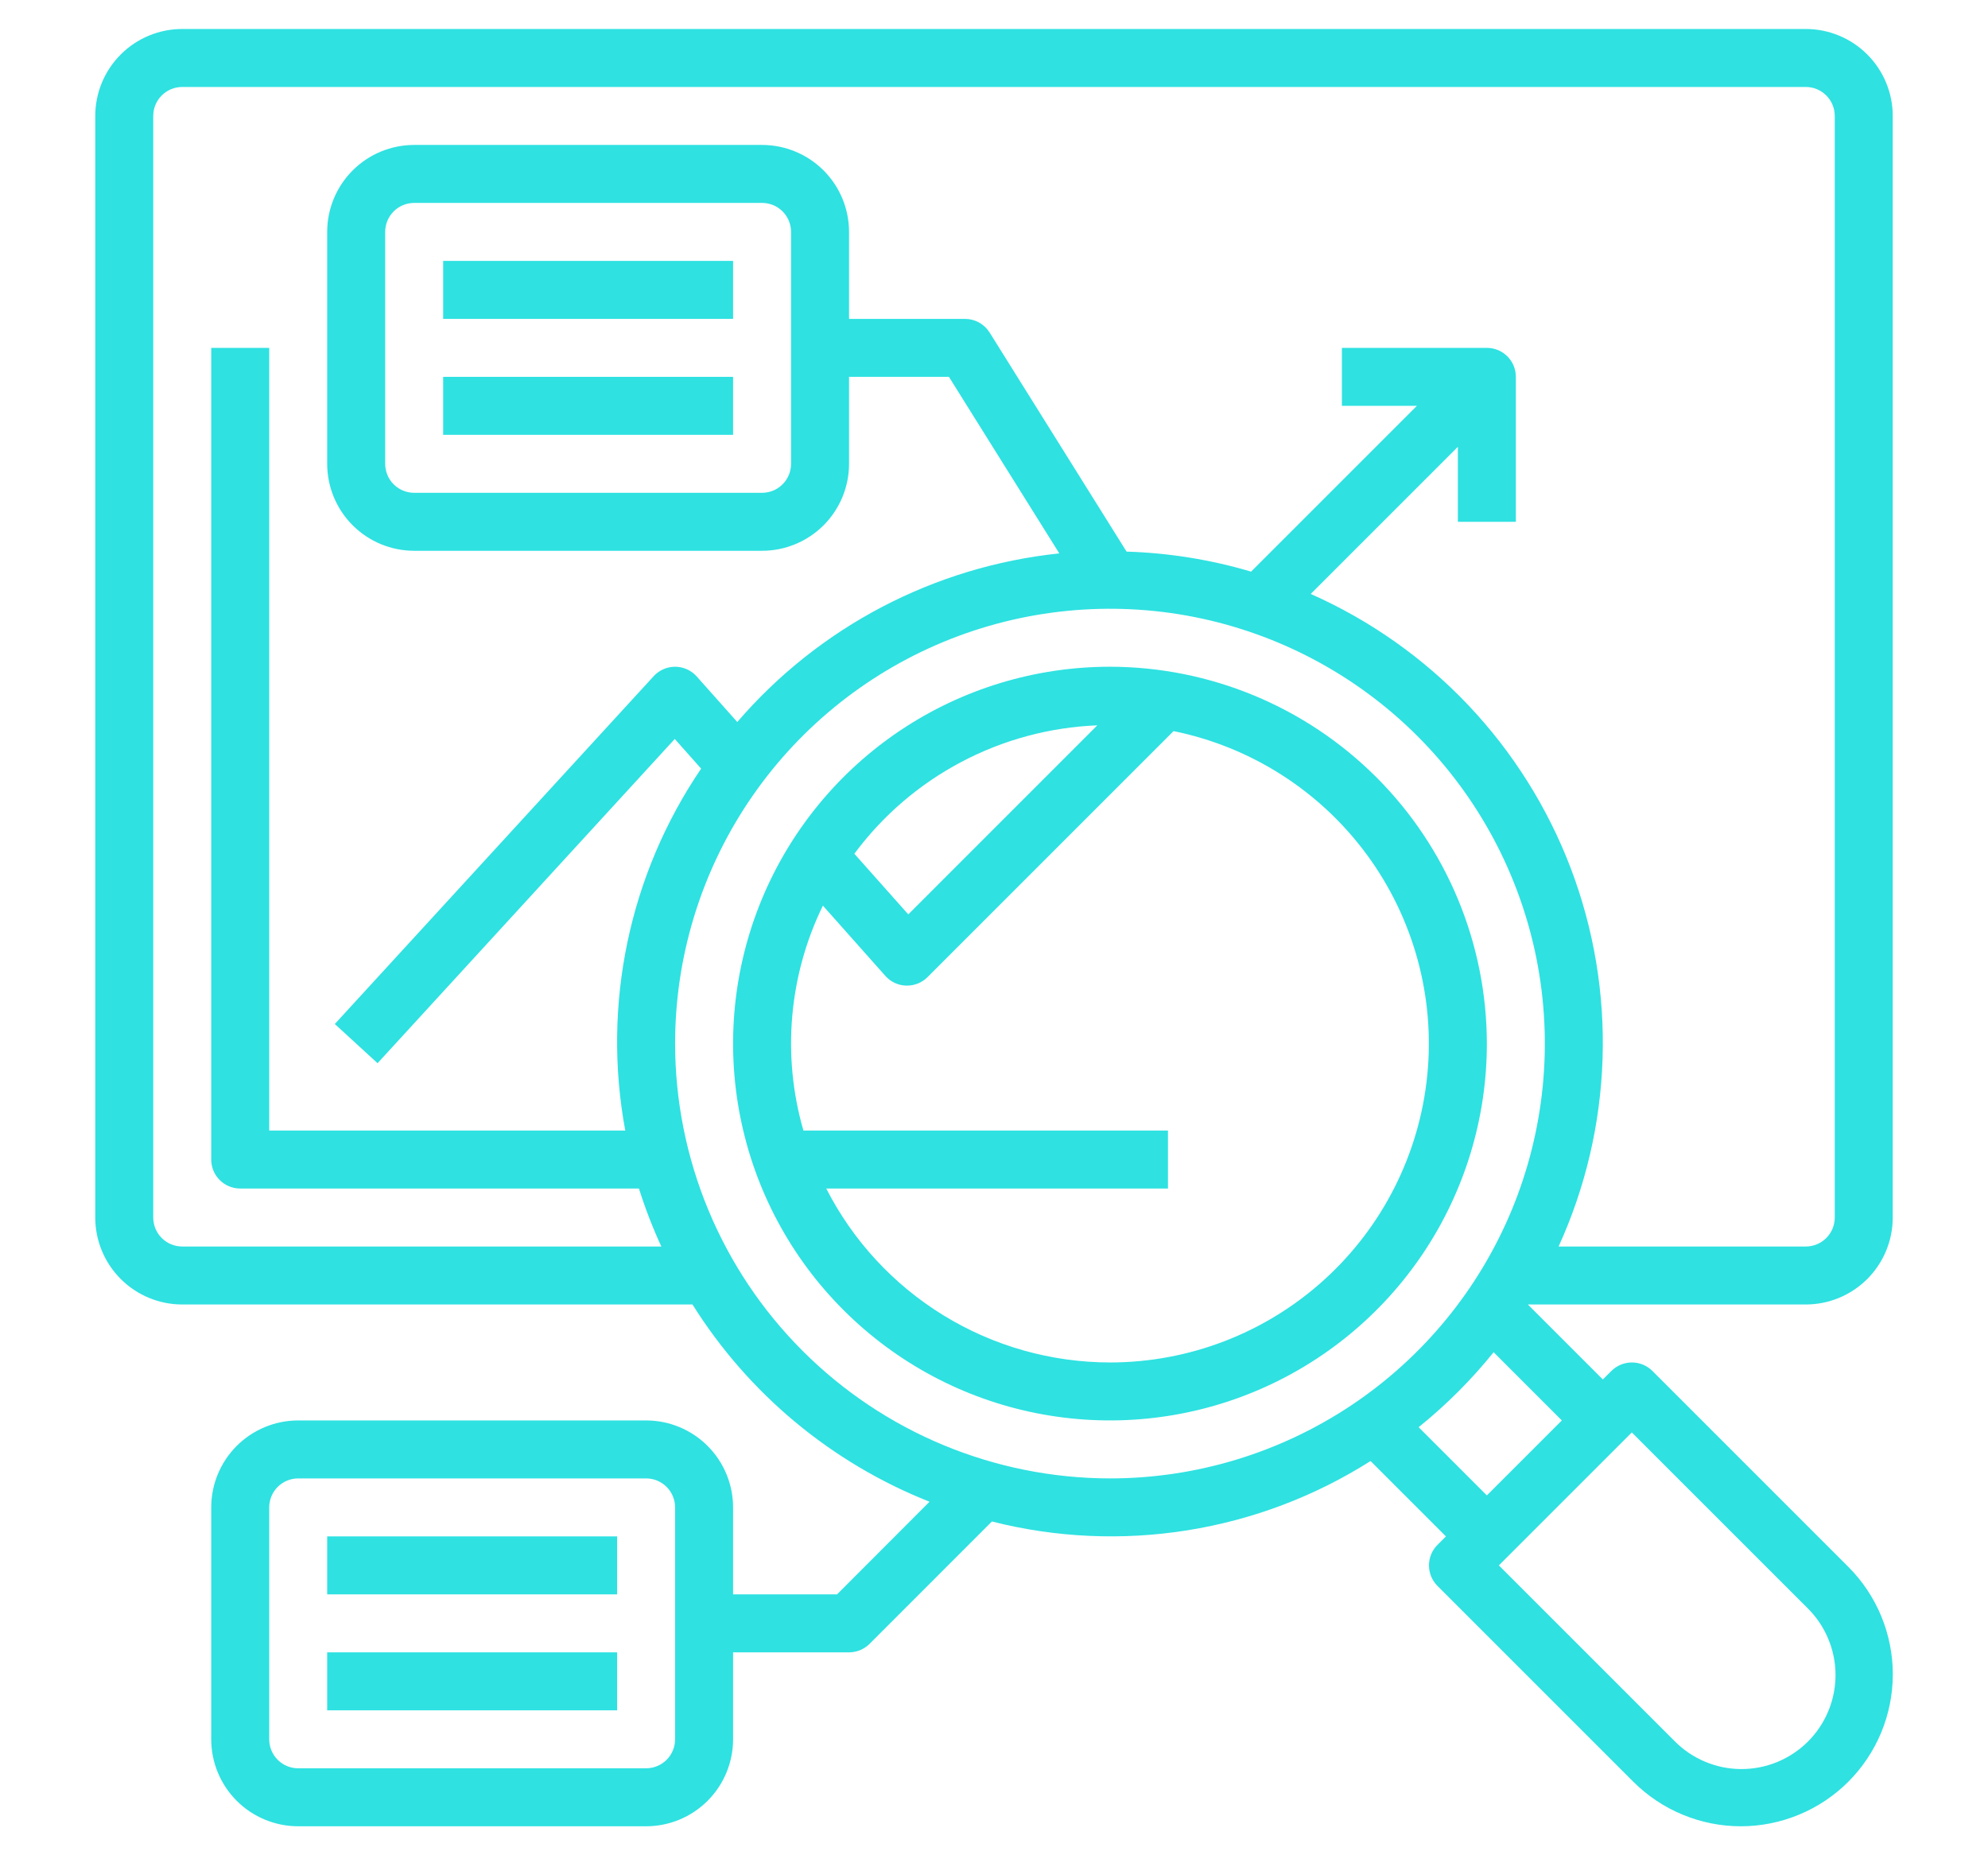
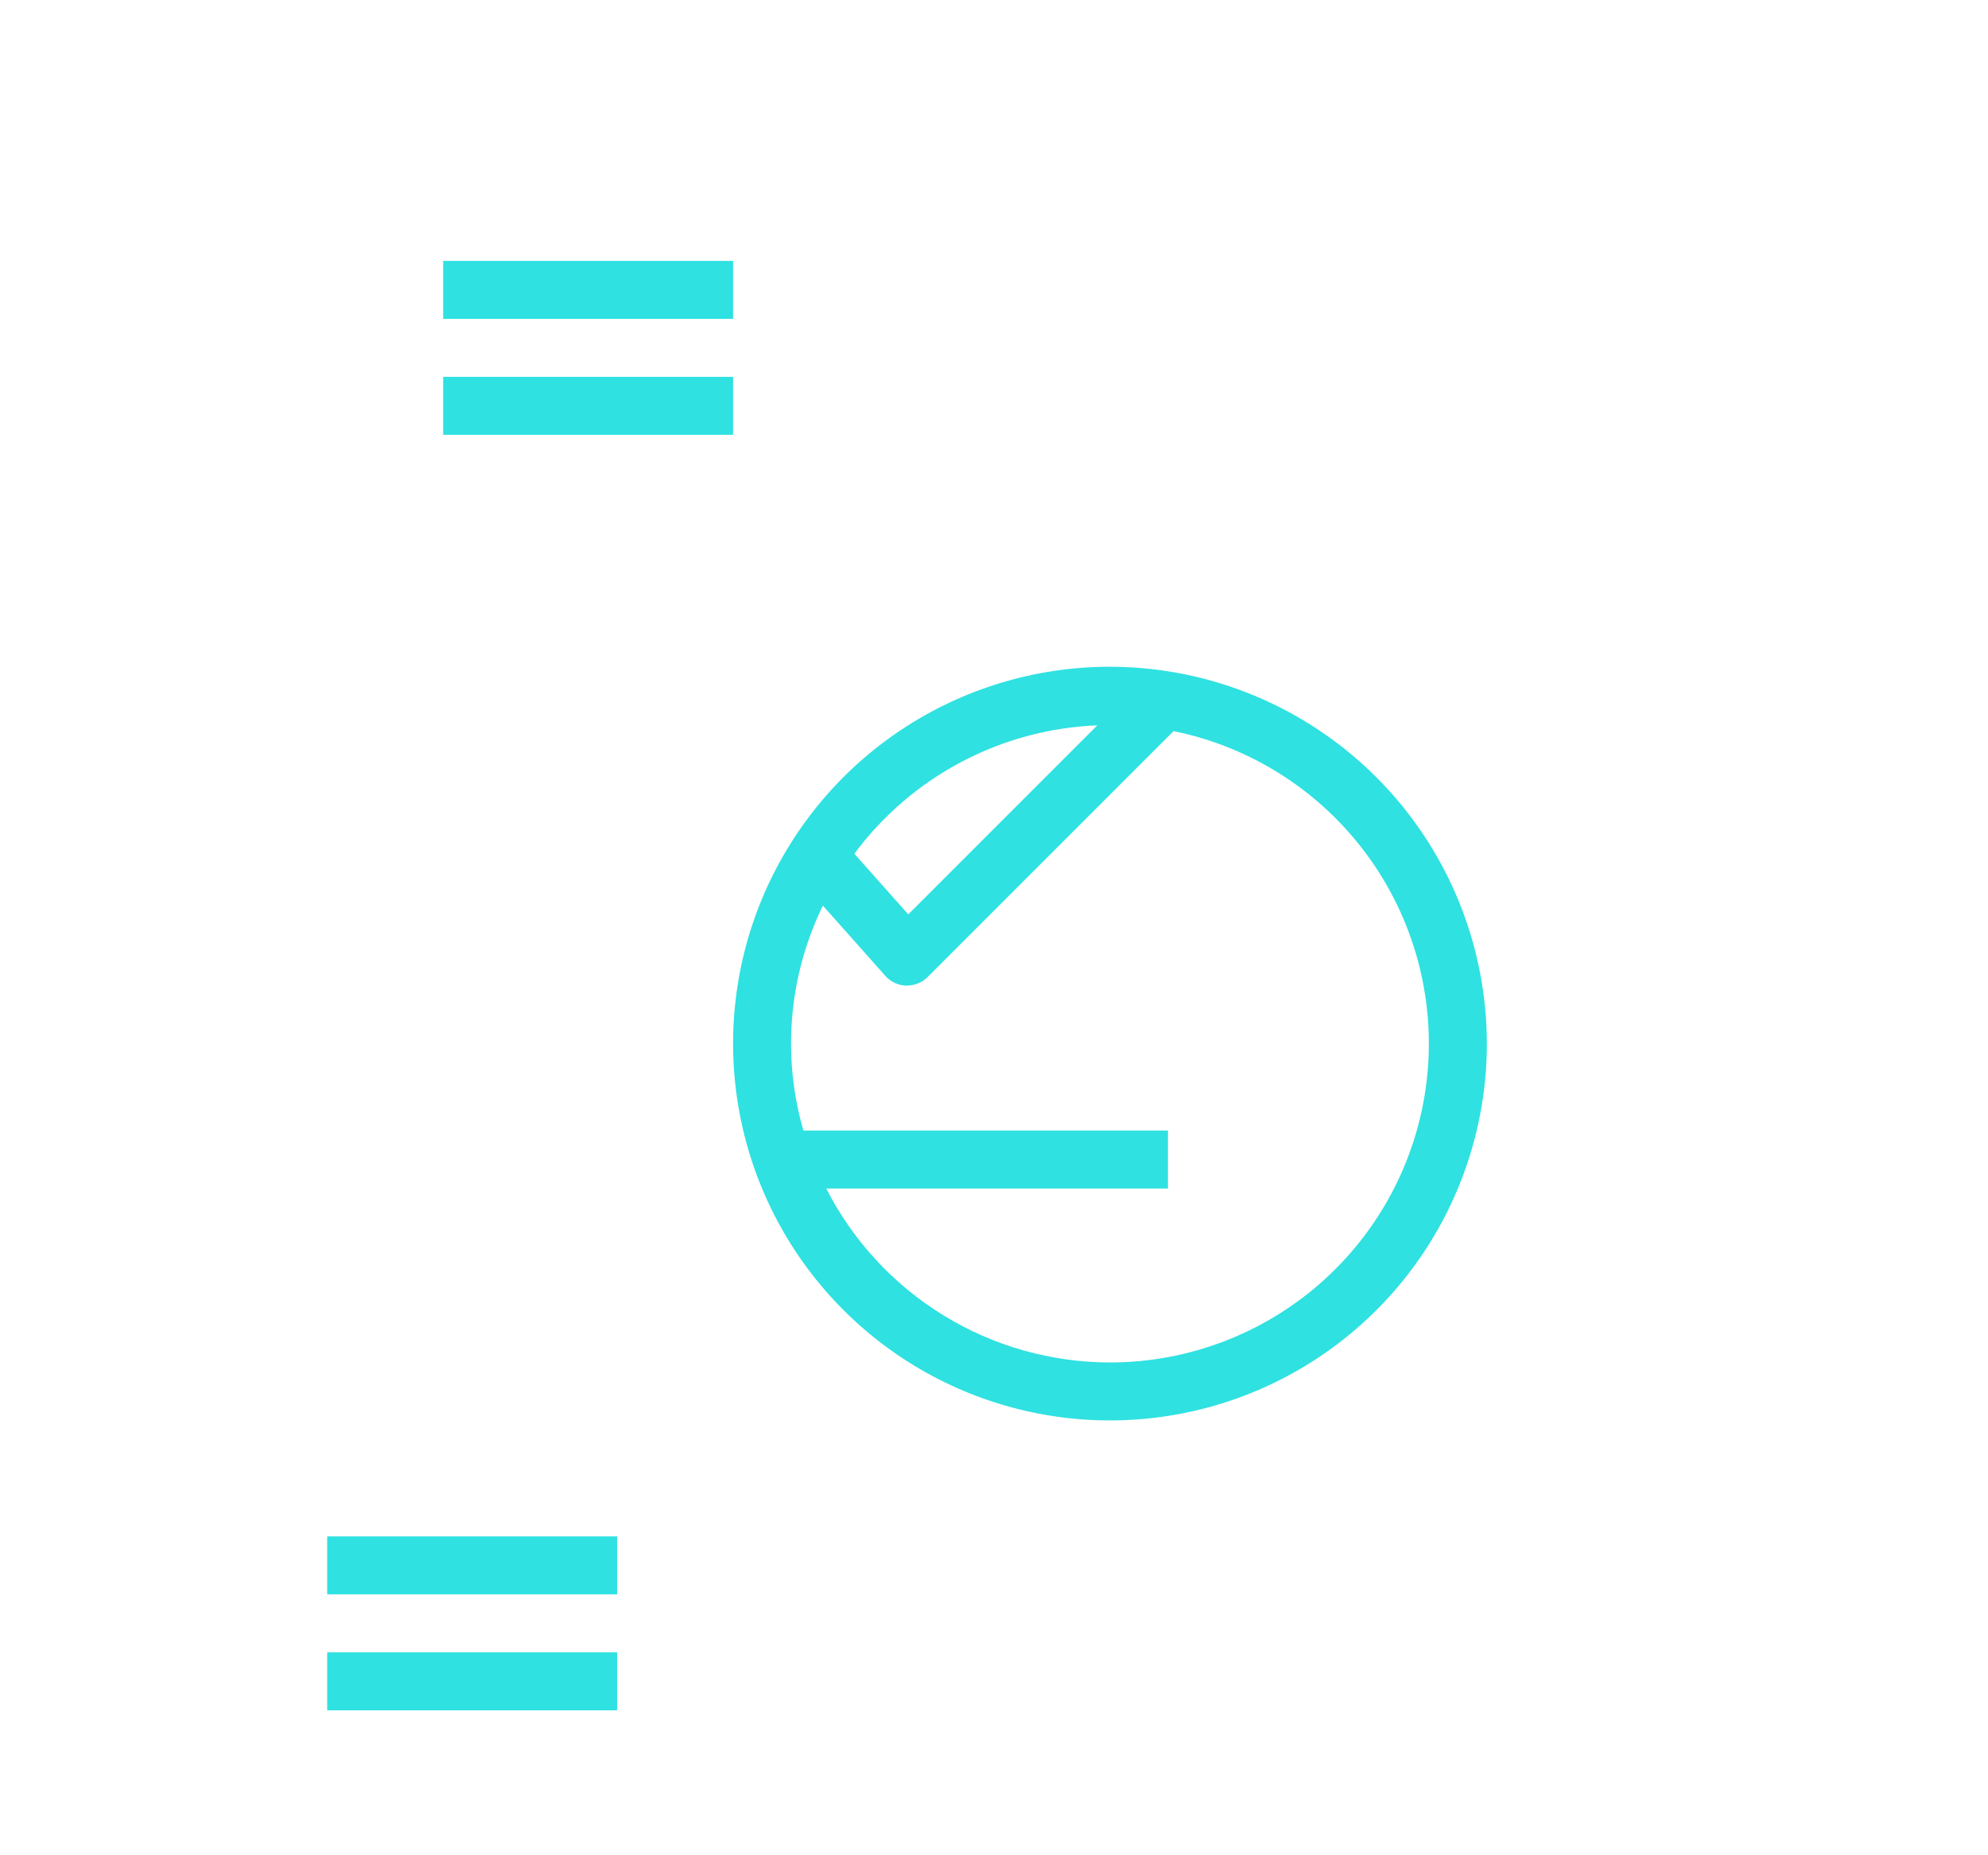
<svg xmlns="http://www.w3.org/2000/svg" width="60" height="56" viewBox="0 0 60 56" fill="none">
  <g clip-path="url(#clip0_3276_2811)">
-     <path d="M54.5 39.375C55.196 39.375 55.864 39.098 56.356 38.606C56.848 38.114 57.125 37.446 57.125 36.75V3.5C57.125 2.804 56.848 2.136 56.356 1.644C55.864 1.152 55.196 0.875 54.5 0.875H5.5C4.804 0.875 4.136 1.152 3.644 1.644C3.152 2.136 2.875 2.804 2.875 3.5V36.75C2.875 37.446 3.152 38.114 3.644 38.606C4.136 39.098 4.804 39.375 5.5 39.375H20.9C22.59 42.071 25.096 44.157 28.054 45.329L25.263 48.125H22.125V45.5C22.125 44.804 21.848 44.136 21.356 43.644C20.864 43.152 20.196 42.875 19.5 42.875H9C8.304 42.875 7.636 43.152 7.144 43.644C6.652 44.136 6.375 44.804 6.375 45.5V52.5C6.375 53.196 6.652 53.864 7.144 54.356C7.636 54.848 8.304 55.125 9 55.125H19.5C20.196 55.125 20.864 54.848 21.356 54.356C21.848 53.864 22.125 53.196 22.125 52.5V49.875H25.625C25.857 49.875 26.08 49.783 26.244 49.619L29.937 45.925C31.866 46.415 33.874 46.505 35.839 46.191C37.804 45.877 39.685 45.166 41.365 44.1L43.64 46.375L43.384 46.631C43.22 46.795 43.128 47.018 43.128 47.25C43.128 47.482 43.22 47.705 43.384 47.869L49.296 53.781C49.722 54.207 50.228 54.545 50.785 54.775C51.341 55.006 51.938 55.125 52.54 55.125C53.142 55.125 53.739 55.006 54.295 54.775C54.852 54.545 55.358 54.207 55.784 53.781C56.21 53.355 56.547 52.849 56.778 52.293C57.008 51.736 57.127 51.14 57.127 50.537C57.127 49.935 57.008 49.339 56.778 48.782C56.547 48.225 56.21 47.72 55.784 47.294L49.871 41.381C49.707 41.217 49.485 41.125 49.253 41.125C49.021 41.125 48.798 41.217 48.634 41.381L48.375 41.638L46.112 39.375H54.5ZM20.375 52.5C20.375 52.732 20.283 52.955 20.119 53.119C19.955 53.283 19.732 53.375 19.5 53.375H9C8.768 53.375 8.545 53.283 8.381 53.119C8.217 52.955 8.125 52.732 8.125 52.5V45.5C8.125 45.268 8.217 45.045 8.381 44.881C8.545 44.717 8.768 44.625 9 44.625H19.5C19.732 44.625 19.955 44.717 20.119 44.881C20.283 45.045 20.375 45.268 20.375 45.5V52.5ZM5.5 37.625C5.268 37.625 5.045 37.533 4.881 37.369C4.717 37.205 4.625 36.982 4.625 36.75V3.5C4.625 3.268 4.717 3.045 4.881 2.881C5.045 2.717 5.268 2.625 5.5 2.625H54.5C54.732 2.625 54.955 2.717 55.119 2.881C55.283 3.045 55.375 3.268 55.375 3.5V36.75C55.375 36.982 55.283 37.205 55.119 37.369C54.955 37.533 54.732 37.625 54.5 37.625H47.04C47.853 35.842 48.304 33.916 48.367 31.957C48.431 29.999 48.105 28.047 47.41 26.215C46.714 24.384 45.662 22.708 44.315 21.285C42.967 19.863 41.351 18.722 39.559 17.928L44 13.487V15.75H45.75V11.375C45.75 11.143 45.658 10.92 45.494 10.756C45.33 10.592 45.107 10.5 44.875 10.5H40.5V12.25H42.763L37.759 17.254C36.537 16.892 35.274 16.689 34.001 16.65L29.867 10.036C29.788 9.91 29.679 9.807 29.549 9.735C29.419 9.663 29.273 9.625 29.125 9.625H25.625V7C25.625 6.304 25.348 5.636 24.856 5.144C24.364 4.652 23.696 4.375 23 4.375H12.5C11.804 4.375 11.136 4.652 10.644 5.144C10.152 5.636 9.875 6.304 9.875 7V14C9.875 14.696 10.152 15.364 10.644 15.856C11.136 16.348 11.804 16.625 12.5 16.625H23C23.696 16.625 24.364 16.348 24.856 15.856C25.348 15.364 25.625 14.696 25.625 14V11.375H28.64L31.971 16.704C28.2 17.098 24.723 18.919 22.252 21.794L21.027 20.418C20.945 20.327 20.846 20.253 20.734 20.203C20.623 20.152 20.502 20.126 20.379 20.125H20.375C20.254 20.125 20.134 20.15 20.023 20.199C19.912 20.248 19.812 20.319 19.73 20.409L10.105 30.909L11.395 32.092L20.365 22.305L21.161 23.201C18.989 26.399 18.166 30.324 18.871 34.125H8.125V10.5H6.375V35C6.375 35.232 6.467 35.455 6.631 35.619C6.795 35.783 7.018 35.875 7.25 35.875H19.284C19.472 36.472 19.698 37.057 19.96 37.625H5.5ZM23.875 7V14C23.875 14.232 23.783 14.455 23.619 14.619C23.455 14.783 23.232 14.875 23 14.875H12.5C12.268 14.875 12.045 14.783 11.881 14.619C11.717 14.455 11.625 14.232 11.625 14V7C11.625 6.768 11.717 6.545 11.881 6.381C12.045 6.217 12.268 6.125 12.5 6.125H23C23.232 6.125 23.455 6.217 23.619 6.381C23.783 6.545 23.875 6.768 23.875 7ZM20.375 31.5C20.375 28.904 21.145 26.366 22.587 24.208C24.029 22.05 26.079 20.367 28.477 19.374C30.876 18.381 33.515 18.121 36.061 18.627C38.607 19.134 40.945 20.384 42.781 22.219C44.616 24.055 45.866 26.393 46.373 28.939C46.879 31.485 46.619 34.124 45.626 36.523C44.633 38.921 42.95 40.971 40.792 42.413C38.633 43.855 36.096 44.625 33.5 44.625C30.02 44.621 26.684 43.237 24.224 40.776C21.763 38.316 20.379 34.98 20.375 31.5ZM54.544 48.531C54.812 48.793 55.026 49.106 55.172 49.452C55.319 49.797 55.396 50.169 55.398 50.544C55.4 50.919 55.328 51.291 55.185 51.639C55.042 51.986 54.832 52.301 54.567 52.567C54.301 52.832 53.986 53.042 53.639 53.185C53.291 53.328 52.919 53.4 52.544 53.398C52.169 53.396 51.797 53.319 51.452 53.172C51.106 53.026 50.793 52.812 50.531 52.544L45.237 47.25L49.25 43.237L54.544 48.531ZM44.875 45.138L42.816 43.079C43.649 42.408 44.408 41.649 45.079 40.816L47.138 42.875L44.875 45.138Z" fill="#2FE1E1" />
-     <path d="M33.5 20.125C31.25 20.125 29.051 20.792 27.18 22.042C25.31 23.292 23.852 25.069 22.991 27.147C22.13 29.226 21.905 31.513 22.344 33.719C22.782 35.926 23.866 37.953 25.457 39.543C27.047 41.134 29.074 42.218 31.281 42.656C33.487 43.095 35.775 42.87 37.853 42.009C39.931 41.148 41.708 39.69 42.958 37.82C44.208 35.949 44.875 33.75 44.875 31.5C44.871 28.484 43.672 25.593 41.539 23.46C39.407 21.328 36.516 20.128 33.5 20.125ZM33.118 21.894L27.413 27.6L25.785 25.77C26.64 24.617 27.743 23.67 29.012 23C30.281 22.329 31.684 21.951 33.118 21.894ZM33.5 41.125C31.728 41.123 29.99 40.632 28.48 39.706C26.969 38.779 25.743 37.454 24.937 35.875H35.25V34.125H24.248C23.595 31.867 23.805 29.448 24.836 27.336L26.721 29.457C26.8 29.546 26.897 29.618 27.005 29.669C27.113 29.719 27.23 29.747 27.35 29.75H27.375C27.607 29.75 27.83 29.658 27.994 29.494L35.419 22.068C37.757 22.544 39.834 23.871 41.249 25.792C42.664 27.713 43.315 30.091 43.076 32.464C42.837 34.838 41.725 37.038 39.956 38.638C38.186 40.239 35.886 41.125 33.5 41.125Z" fill="#2FE1E1" />
+     <path d="M33.5 20.125C31.25 20.125 29.051 20.792 27.18 22.042C25.31 23.292 23.852 25.069 22.991 27.147C22.13 29.226 21.905 31.513 22.344 33.719C22.782 35.926 23.866 37.953 25.457 39.543C27.047 41.134 29.074 42.218 31.281 42.656C33.487 43.095 35.775 42.87 37.853 42.009C39.931 41.148 41.708 39.69 42.958 37.82C44.208 35.949 44.875 33.75 44.875 31.5C44.871 28.484 43.672 25.593 41.539 23.46C39.407 21.328 36.516 20.128 33.5 20.125ZM33.118 21.894L27.413 27.6L25.785 25.77C26.64 24.617 27.743 23.67 29.012 23C30.281 22.329 31.684 21.951 33.118 21.894ZM33.5 41.125C31.728 41.123 29.99 40.632 28.48 39.706C26.969 38.779 25.743 37.454 24.937 35.875H35.25V34.125H24.248C23.595 31.867 23.805 29.448 24.836 27.336L26.721 29.457C26.8 29.546 26.897 29.618 27.005 29.669C27.113 29.719 27.23 29.747 27.35 29.75C27.607 29.75 27.83 29.658 27.994 29.494L35.419 22.068C37.757 22.544 39.834 23.871 41.249 25.792C42.664 27.713 43.315 30.091 43.076 32.464C42.837 34.838 41.725 37.038 39.956 38.638C38.186 40.239 35.886 41.125 33.5 41.125Z" fill="#2FE1E1" />
    <path d="M13.375 7.875H22.125V9.625H13.375V7.875Z" fill="#2FE1E1" />
    <path d="M13.375 11.375H22.125V13.125H13.375V11.375Z" fill="#2FE1E1" />
    <path d="M9.875 46.375H18.625V48.125H9.875V46.375Z" fill="#2FE1E1" />
    <path d="M9.875 49.875H18.625V51.625H9.875V49.875Z" fill="#2FE1E1" />
  </g>
  <defs>
    <clipPath id="clip0_3276_2811">
      <rect width="56" height="56" fill="white" transform="translate(2)" />
    </clipPath>
  </defs>
</svg>